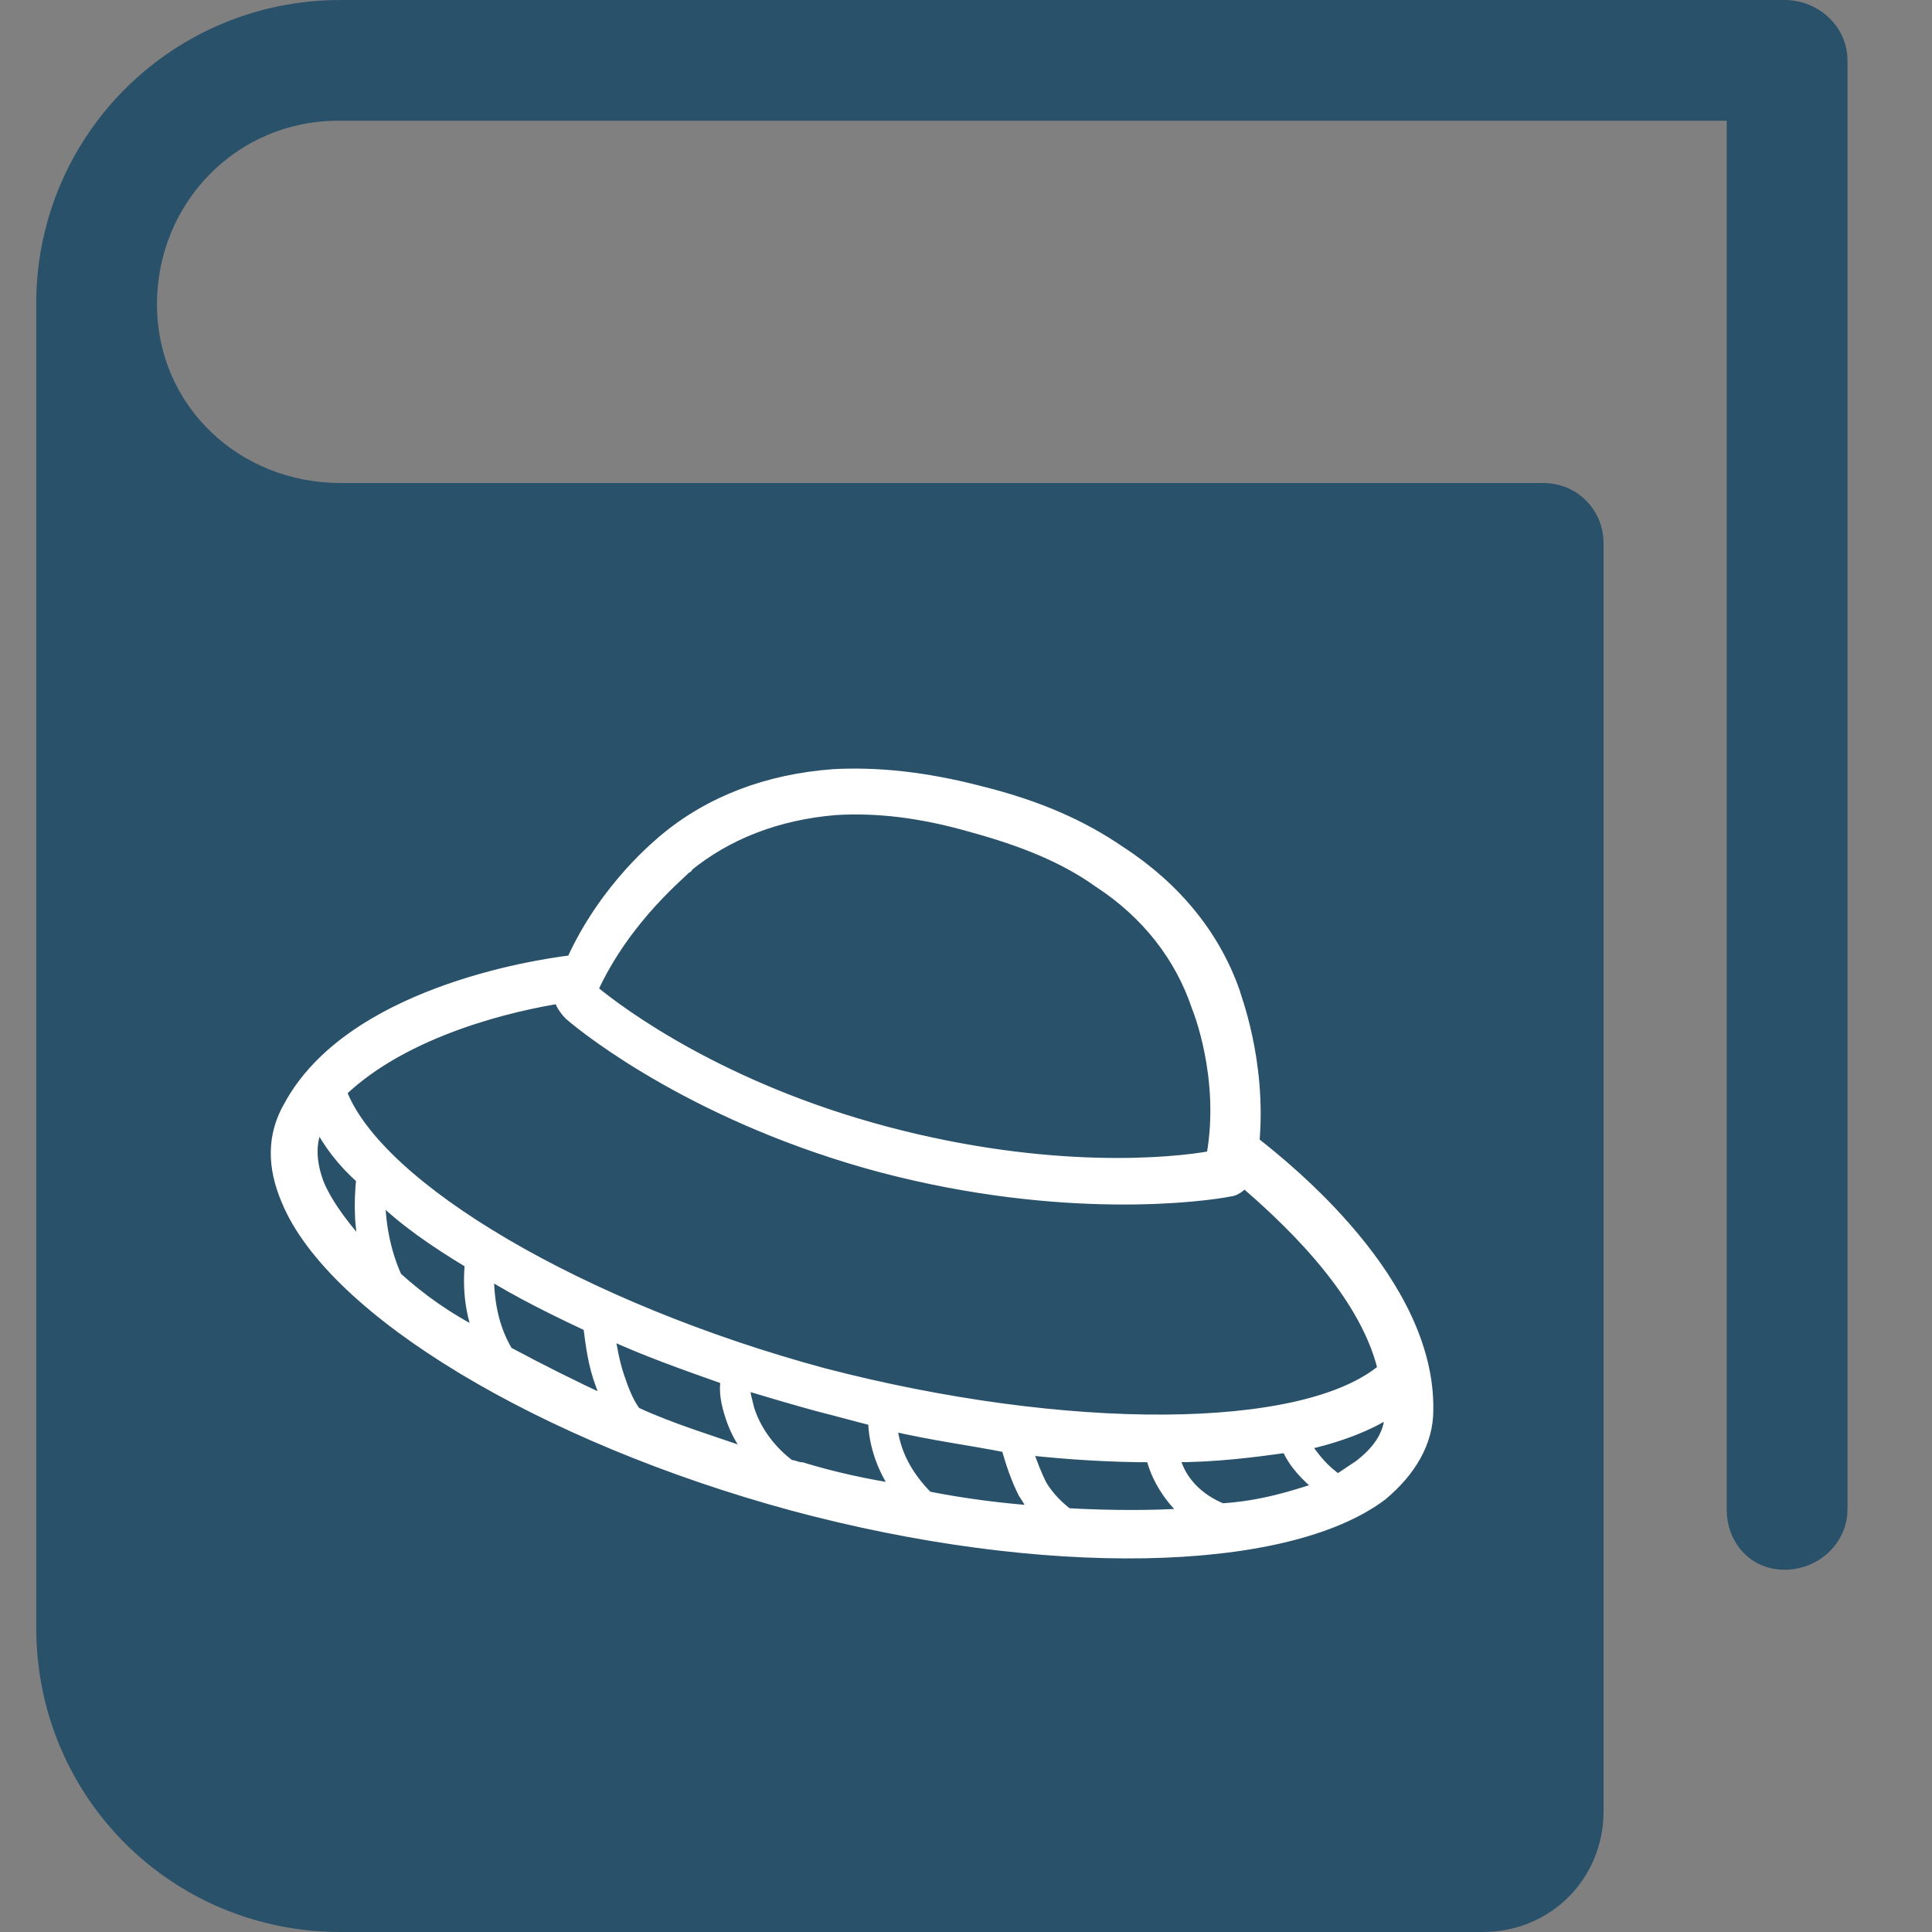
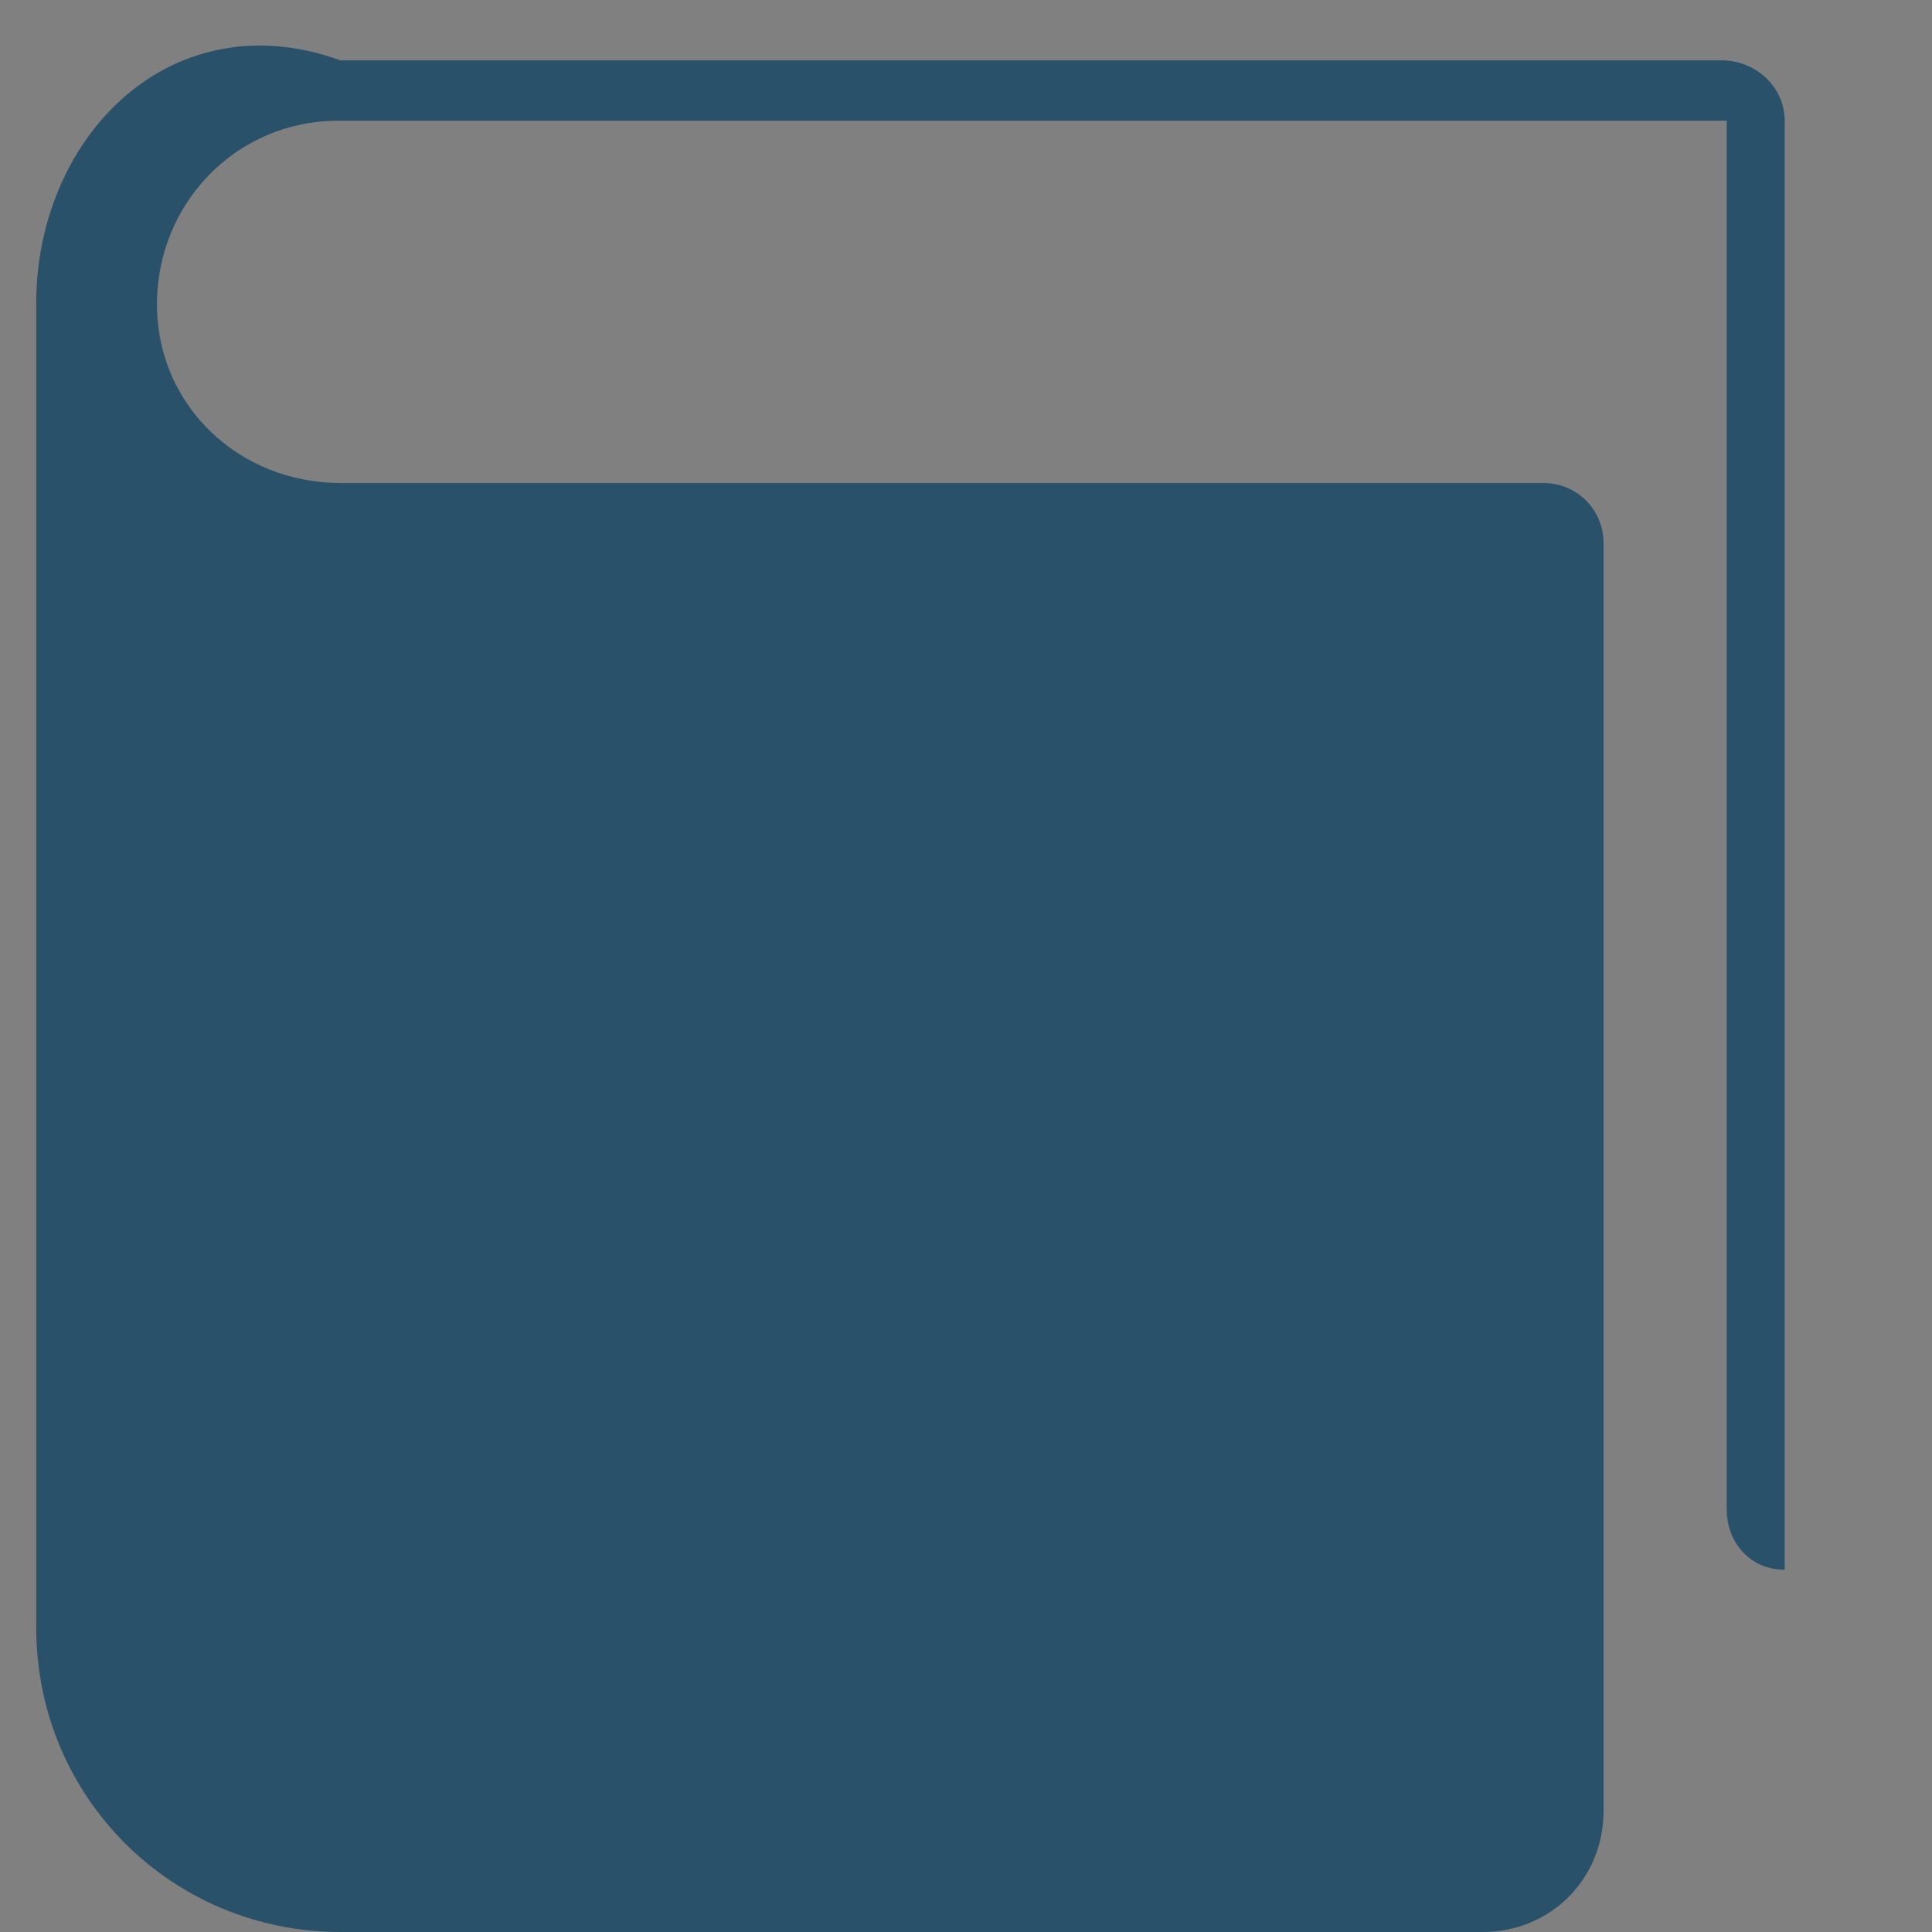
<svg xmlns="http://www.w3.org/2000/svg" version="1.1" id="Layer_1" x="0px" y="0px" viewBox="0 0 80 80" style="enable-background:new 0 0 80 80;" xml:space="preserve">
  <rect x="0" y="0" width="80" height="80" fill="#808080" stroke="none" />
  <style type="text/css">
	.st0{fill:#2A516A;}
	.st1{fill:#FFFFFF;stroke:#FFFFFF;stroke-width:0.5;stroke-miterlimit:10;}
</style>
  <g>
-     <path class="st0" d="M14.1,80h2.3h30h5.1h1.8h8.1c2.8,0,5-2.2,5-5V64.2v-1.7v-40c0-1.4-1.1-2.5-2.5-2.5l0,0H21.5   c-0.1,0-0.4,0-0.6,0l-6.8,0c-4.2,0-7.6-3.2-7.6-7.4C6.5,8.4,9.8,5,14,5h10h27.5h20v57.5c0,1.4,1,2.5,2.4,2.5s2.6-1.1,2.6-2.5v-60   c0-1.4-1.2-2.5-2.6-2.5H56.4H24h-9.9C7.2,0,1.6,5.5,1.5,12.4l0,0v10.4V30v27.4v6.2v3.8C1.5,74.4,7.1,80,14.1,80z" />
+     <path class="st0" d="M14.1,80h2.3h30h5.1h1.8h8.1c2.8,0,5-2.2,5-5V64.2v-1.7v-40c0-1.4-1.1-2.5-2.5-2.5l0,0H21.5   c-0.1,0-0.4,0-0.6,0l-6.8,0c-4.2,0-7.6-3.2-7.6-7.4C6.5,8.4,9.8,5,14,5h10h27.5h20v57.5c0,1.4,1,2.5,2.4,2.5v-60   c0-1.4-1.2-2.5-2.6-2.5H56.4H24h-9.9C7.2,0,1.6,5.5,1.5,12.4l0,0v10.4V30v27.4v6.2v3.8C1.5,74.4,7.1,80,14.1,80z" />
  </g>
-   <path class="st1" d="M59.1,58.4c0.1-5.3-5.8-10-7.2-11.1c0.3-3.4-0.8-6.1-0.8-6.2c-0.8-2.3-2.4-4.3-4.7-5.8  c-1.6-1.1-3.4-1.9-5.8-2.5c0,0,0,0,0,0c-2.3-0.6-4.3-0.8-6.1-0.7c-2.7,0.2-5.1,1.1-7,2.7c-0.1,0.1-2.4,1.9-3.8,5  c-1.7,0.2-9.2,1.4-11.7,6c-0.7,1.2-0.7,2.5-0.1,3.9c1.9,4.6,10.6,9.8,20.9,12.6c10.4,2.8,20.4,2.6,24.4-0.4  C58.4,60.9,59.1,59.7,59.1,58.4z M28.4,35.9C28.4,35.9,28.5,35.9,28.4,35.9c1.7-1.4,3.8-2.2,6.2-2.4c1.7-0.1,3.5,0.1,5.6,0.7  c0,0,0,0,0,0c2.2,0.6,3.9,1.3,5.3,2.3c2,1.3,3.4,3.1,4.1,5.2c0,0,1.2,2.9,0.6,6.2c-1.6,0.3-6.7,0.8-13.5-1c-6.8-1.8-11-4.9-12.2-5.9  C25.9,37.9,28.4,36,28.4,35.9z M23.2,41.3c0,0.2,0.2,0.5,0.4,0.7c0.8,0.7,5.4,4.3,12.9,6.3c7.6,2,13.4,1.2,14.4,1  c0.2,0,0.5-0.2,0.6-0.4c1.5,1.3,5,4.4,5.8,7.8c-3.3,2.8-13.2,2.8-23.2,0.2c-10-2.7-18.5-7.7-20-11.7C16.8,42.6,21.3,41.6,23.2,41.3z   M13.2,49.1c-0.4-1-0.4-1.9,0-2.6c0,0,0,0,0,0c0.4,0.8,1,1.6,1.8,2.3c-0.1,1-0.1,2.1,0.2,3.1C14.3,50.9,13.6,50,13.2,49.1z   M16.4,52.9c-0.5-1.1-0.7-2.3-0.7-3.4c1,1,2.3,1.9,3.8,2.8c-0.1,1,0,2.1,0.4,3C18.5,54.6,17.4,53.8,16.4,52.9z M21,56  c-0.6-1-0.8-2.1-0.8-3.3c1.3,0.8,2.7,1.5,4.2,2.2c0.1,0.8,0.2,1.6,0.5,2.4c0.1,0.3,0.2,0.5,0.3,0.8C23.7,57.4,22.3,56.7,21,56z   M26.3,58.5c-0.3-0.4-0.5-0.9-0.7-1.5c-0.2-0.6-0.3-1.2-0.4-1.8c1.5,0.7,3.2,1.3,4.9,1.9c-0.1,0.5,0,1,0.2,1.6  c0.2,0.6,0.5,1.1,0.9,1.6C29.5,59.7,27.8,59.2,26.3,58.5z M33.2,60.8c-0.2,0-0.3-0.1-0.5-0.1c-0.8-0.6-1.4-1.4-1.7-2.3  c-0.1-0.4-0.2-0.7-0.2-1.1c1,0.3,2,0.6,3.1,0.9c0.8,0.2,1.5,0.4,2.3,0.6c0,1,0.4,2.1,1,2.9C35.9,61.5,34.5,61.2,33.2,60.8z M38.4,62  c-0.8-0.8-1.4-1.8-1.5-3c1.7,0.4,3.3,0.6,4.8,0.9c0.2,0.7,0.4,1.3,0.7,1.9c0.2,0.3,0.3,0.5,0.5,0.8C41.5,62.5,39.9,62.3,38.4,62z   M44.2,62.7c-0.4-0.3-0.8-0.7-1.1-1.2c-0.2-0.4-0.4-0.9-0.6-1.5c1.8,0.2,3.6,0.3,5.2,0.3c0.2,0.9,0.8,1.8,1.5,2.4  C47.8,62.8,46,62.8,44.2,62.7z M50.6,62.5c-1-0.4-1.8-1.2-2-2.2c1.7,0,3.3-0.2,4.7-0.4c0.3,0.7,0.8,1.2,1.4,1.7  C53.5,62,52.2,62.4,50.6,62.5z M56.3,60.7c-0.3,0.2-0.6,0.4-0.9,0.6c-0.6-0.4-1-0.9-1.4-1.5c1.4-0.3,2.7-0.8,3.6-1.4c0,0,0,0,0,0  C57.6,59.3,57.2,60,56.3,60.7z" />
</svg>